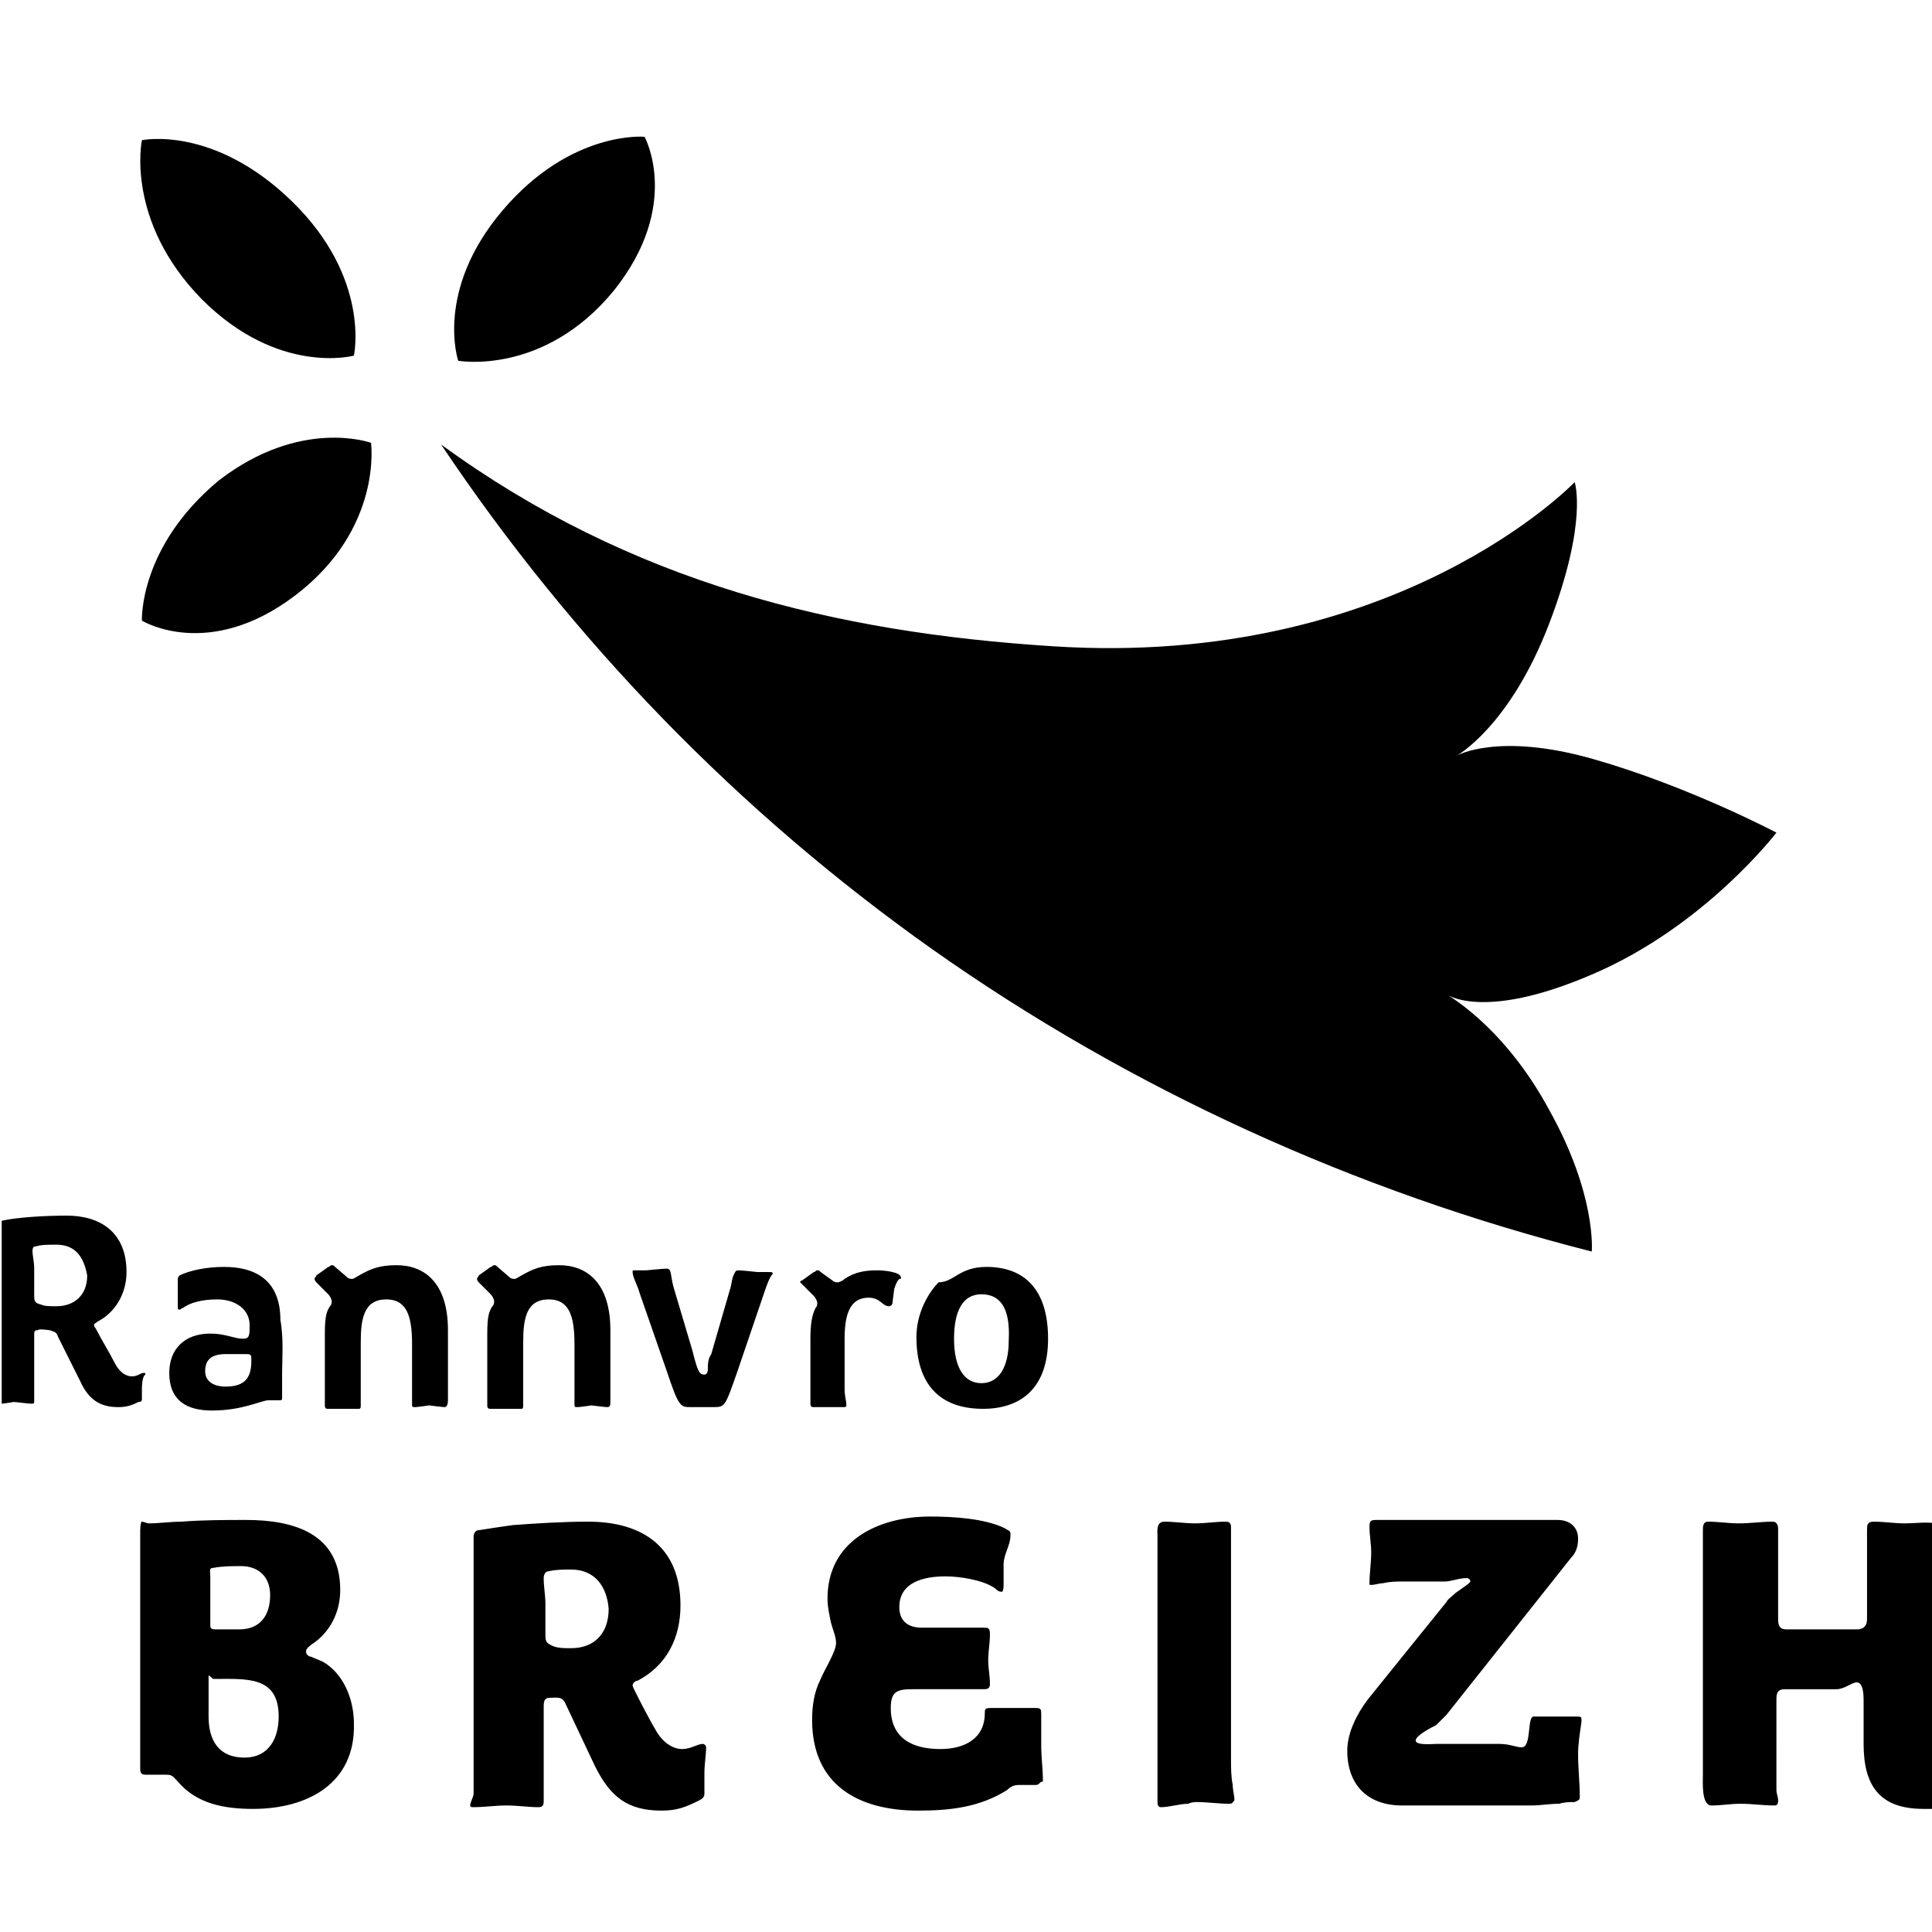
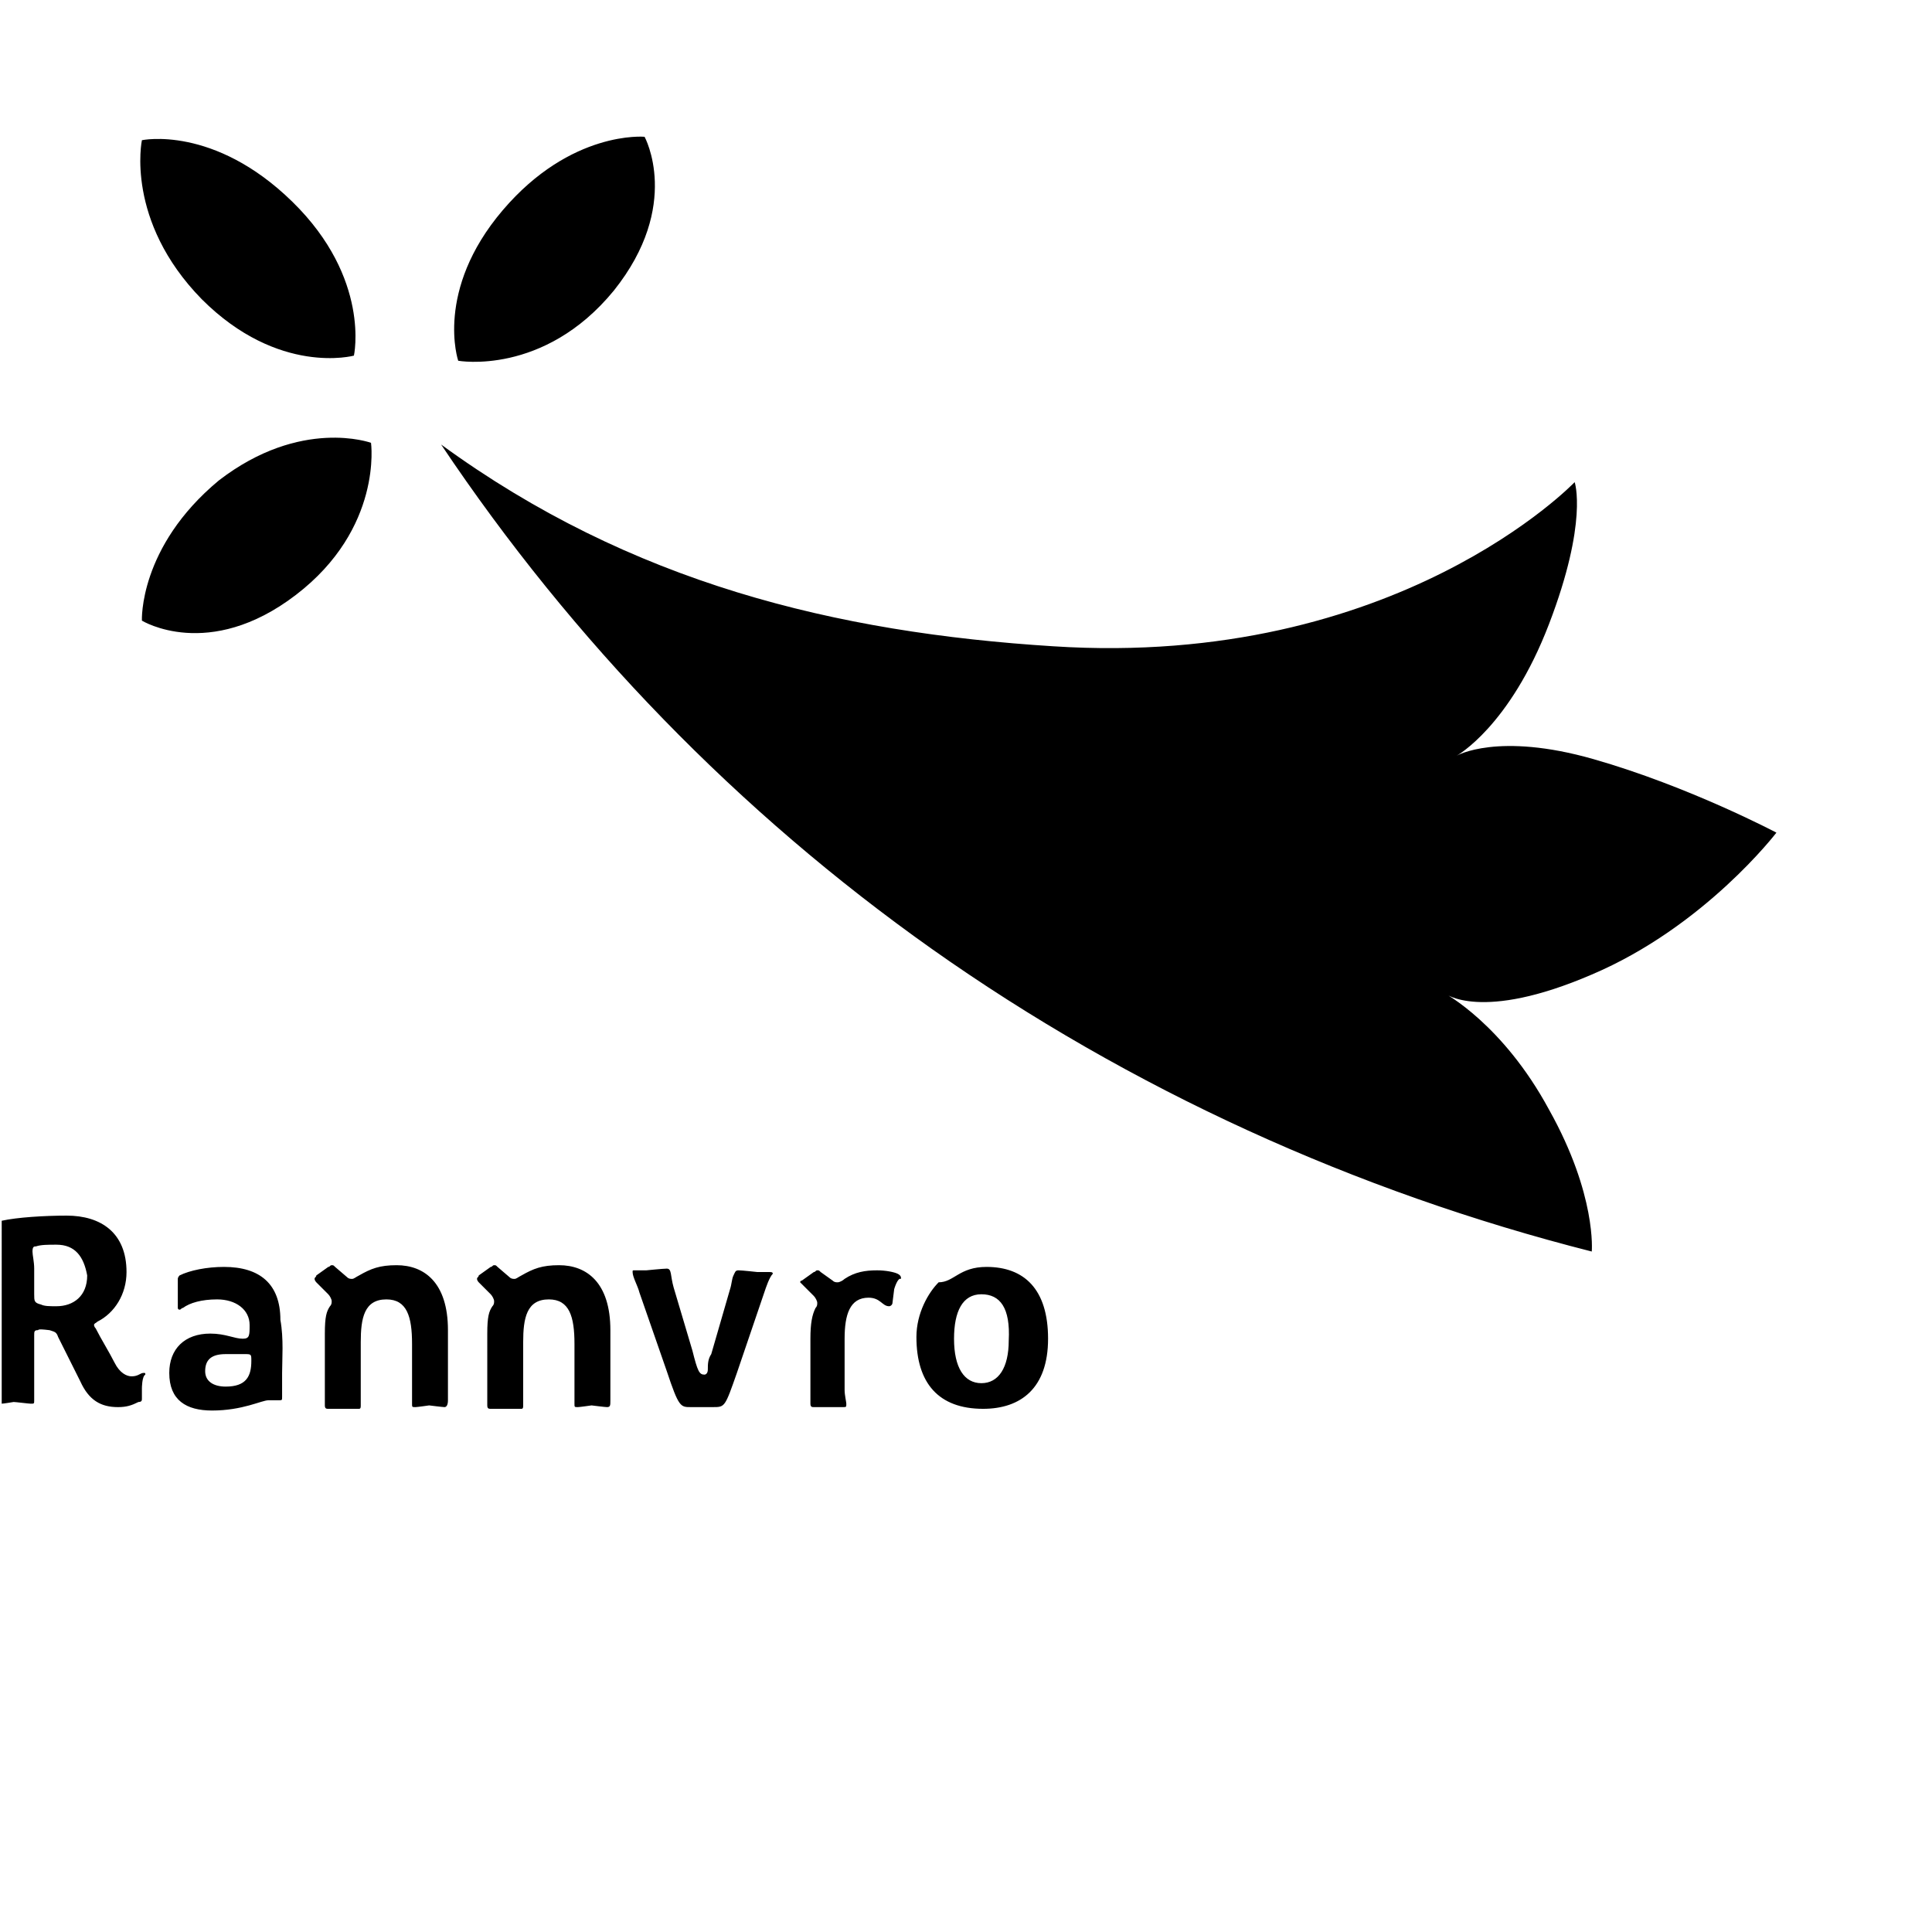
<svg xmlns="http://www.w3.org/2000/svg" viewBox="0 0 113 113">
-   <path fill="#fff" d="M0 0h113v113H0z" />
  <path d="M26.8 21.1s5 .9 9.1-4.1c4-5 1.8-9 1.8-9s-4.3-.4-8.3 4.3c-4 4.7-2.6 8.8-2.6 8.8zM21.7 25.9s.7 5-4.4 8.9c-5.1 3.9-9 1.5-9 1.5s-.2-4.3 4.5-8.2c4.8-3.7 8.9-2.2 8.9-2.2zM20.7 20.8s1-4.5-3.6-9-8.8-3.6-8.8-3.6-1 4.7 3.5 9.3c4.5 4.5 8.9 3.3 8.9 3.3zM93.2 44.4c5.6 1.6 10.7 4.3 10.7 4.3s-4.2 5.5-10.8 8.3c-6.5 2.8-8.6 1.1-8.6 1.1s3.4 1.8 6.1 6.8c2.8 5 2.5 8.3 2.5 8.3-13.8-3.5-27-9.5-38.6-17.7-11.3-8-21-18-28.7-29.5 11.1 8.1 23.1 11 35.8 11.8 20.1 1.3 30.5-9.6 30.5-9.6s.8 2.3-1.5 8.3c-2.3 6-5.4 7.7-5.4 7.7s2.4-1.4 8 .2zM8.3 81.2v.6c0 .1 0 .2-.2.2-.4.2-.7.3-1.2.3-1 0-1.7-.4-2.2-1.5l-1.3-2.6c-.1-.3-.2-.3-.5-.4-.8-.1-.6 0-.7 0-.2 0-.2.1-.2.3v3.8c0 .2 0 .2-.2.2-.1 0-.9-.1-1-.1 0 0-.6.1-.7.1V71.4c.9-.2 2.5-.3 3.8-.3 2 0 3.5 1 3.5 3.3 0 1.3-.7 2.4-1.7 2.9-.1.1-.2.1-.2.2 0 0 0 .1.1.2.3.6.8 1.4 1.1 2 .3.6.7.8 1 .8.4 0 .5-.2.7-.2.1 0 .1 0 .1.1-.2.1-.2.8-.2.8zm-5-8.4c-.5 0-.9 0-1.2.1-.1 0-.2 0-.2.3 0 .2.1.6.1 1v1.5c0 .4 0 .5.4.6.2.1.5.1.9.1 1 0 1.8-.6 1.8-1.8-.2-1.1-.7-1.8-1.8-1.8zM16.5 80.3v1.4c0 .2 0 .2-.2.2h-.6c-.4 0-1.5.6-3.3.6-1.5 0-2.5-.6-2.5-2.2 0-1.4.9-2.3 2.4-2.3.9 0 1.4.3 1.9.3.4 0 .4-.2.4-.8 0-.9-.8-1.5-1.9-1.5-.9 0-1.6.2-2 .5-.1 0-.1.1-.2.1s-.1-.1-.1-.1v-.9-.8c0-.1.1-.2.1-.2.6-.3 1.6-.5 2.6-.5 2.1 0 3.3 1 3.3 3.1.2 1.1.1 2.3.1 3.1zm-2.2-1.1h-1.1c-.8 0-1.2.3-1.2 1 0 .6.5.9 1.2.9 1.2 0 1.5-.6 1.5-1.5 0-.4 0-.4-.4-.4zM26 82.3c-.1 0-.9-.1-.9-.1s-.7.1-.8.1c-.2 0-.2 0-.2-.2v-3.5c0-1.6-.3-2.6-1.5-2.6-1.3 0-1.5 1.1-1.5 2.5v3.7c0 .1 0 .2-.1.2h-.8-1c-.1 0-.2 0-.2-.2V78c0-1 .1-1.3.3-1.6.1-.1.1-.2.1-.3 0-.1-.1-.3-.2-.4l-.7-.7c-.1-.1-.1-.2-.1-.2 0-.1.1-.1.1-.2l.7-.5c.1 0 .1-.1.2-.1s.1 0 .2.1l.7.6c.1.1.2.1.3.1.1 0 .2-.1.4-.2.7-.4 1.2-.6 2.2-.6 1.6 0 3 1 3 3.8v4.1c0 .3-.1.4-.2.4zM35.5 82.3c-.1 0-.9-.1-.9-.1s-.7.1-.8.1c-.2 0-.2 0-.2-.2v-3.5c0-1.6-.3-2.6-1.5-2.6-1.3 0-1.5 1.1-1.5 2.5v3.7c0 .1 0 .2-.1.2h-.8-1c-.1 0-.2 0-.2-.2V78c0-1 .1-1.3.3-1.6.1-.1.1-.2.1-.3 0-.1-.1-.3-.2-.4L28 75c-.1-.1-.1-.2-.1-.2 0-.1.1-.1.1-.2l.7-.5c.1 0 .1-.1.2-.1s.1 0 .2.1l.7.6c.1.1.2.1.3.1.1 0 .2-.1.4-.2.7-.4 1.2-.6 2.2-.6 1.6 0 3 1 3 3.8v4.1c0 .3 0 .4-.2.4zM44.7 75.6l-1.6 4.7c-.7 2-.7 2-1.4 2h-1.3c-.6 0-.7 0-1.4-2.1l-1.6-4.6c-.1-.4-.4-.9-.4-1.2 0-.1 0-.1.1-.1h.7s1-.1 1.2-.1c.3 0 .2.4.4 1.1l1.1 3.7c.3 1.2.4 1.4.7 1.4.1 0 .2-.1.2-.3 0-.3 0-.6.2-.9l1.1-3.8c.1-.3.1-.6.2-.8.1-.2.1-.3.3-.3s1.1.1 1.1.1h.7c.1 0 .2 0 .2.1-.2.2-.4.8-.5 1.1zM52.3 75.4l-.1.8c0 .1-.1.2-.2.2-.4 0-.5-.5-1.2-.5-1.1 0-1.4 1-1.4 2.4v3c0 .3.1.7.1.8 0 .2 0 .2-.2.2h-.8-.9c-.1 0-.2 0-.2-.2V78.3c0-.9.1-1.4.3-1.8.1-.1.1-.2.1-.3 0-.1-.1-.3-.2-.4l-.6-.6-.2-.2s0-.1.1-.1l.7-.5c.1 0 .1-.1.2-.1s.1 0 .2.1l.7.5c.1.1.2.1.3.1.1 0 .3-.1.4-.2.6-.4 1.2-.5 1.9-.5.5 0 1 .1 1.2.2.2.1.2.2.2.3-.2-.1-.4.6-.4.6zM57.5 82.4c-2.6 0-3.9-1.5-3.9-4.2 0-1.4.7-2.6 1.3-3.2.9 0 1.2-.9 2.8-.9 2.2 0 3.6 1.3 3.6 4.2 0 2.9-1.6 4.1-3.8 4.1zm-.1-6.7c-1.1 0-1.6 1-1.6 2.6 0 1.7.6 2.6 1.6 2.6S59 80 59 78.4c.1-1.9-.5-2.7-1.6-2.7z" />
  <g>
-     <path d="M14.8 105.8c-1.7 0-3.3-.3-4.4-1.6-.3-.3-.3-.4-.7-.4H8.5c-.3 0-.3-.2-.3-.4V89.6s0-.6.1-.6.3.1.4.1c.6 0 1.3-.1 1.9-.1 1.3-.1 2.6-.1 3.8-.1 2.8 0 5.5.8 5.5 4.1 0 1.3-.6 2.5-1.7 3.2-.1.1-.3.2-.3.4s.2.3.3.3c.2.1.5.2.7.3 1.2.7 1.8 2.2 1.8 3.6.1 3.5-2.7 5-5.9 5zm-.7-14.2c-.5 0-1.1 0-1.6.1-.3 0-.2.2-.2.5V95c0 .2 0 .3.3.3H14c1.2 0 1.8-.8 1.8-2 0-1.1-.7-1.7-1.7-1.7zm-1.6 6.6c-.1 0-.2-.2-.3-.2v2.4c0 1.4.6 2.4 2.1 2.4 1.4 0 2-1.1 2-2.4 0-2.4-1.9-2.2-3.8-2.2zM41.2 103.7v1.2c0 .2-.1.3-.3.4-.8.4-1.3.6-2.2.6-2 0-3-.8-3.9-2.6l-1.7-3.6c-.2-.5-.5-.4-.9-.4-.3 0-.4.1-.4.5v5.5c0 .2 0 .4-.3.4-.6 0-1.2-.1-1.9-.1-.6 0-1.3.1-1.9.1-.1 0-.2 0-.2-.1 0-.2.2-.5.2-.7v-15c0-.2.1-.4.3-.4.6-.1 1.3-.2 2-.3 1.4-.1 2.9-.2 4.4-.2 3.2 0 5.4 1.5 5.4 4.9 0 1.9-.8 3.5-2.5 4.4-.1 0-.3.1-.3.3 0 .1 1.1 2.2 1.3 2.5.3.6.9 1.2 1.6 1.2.5 0 .9-.3 1.2-.3.1 0 .2.1.2.2 0 .4-.1 1-.1 1.5zm-7.8-11.9c-.4 0-.9 0-1.3.1-.2 0-.3.2-.3.4 0 .5.1 1 .1 1.5v1.7c0 .5 0 .6.5.8.3.1.6.1 1 .1 1.4 0 2.2-.9 2.2-2.3-.1-1.3-.8-2.3-2.2-2.3zM60.6 104.4h-1c-.3 0-.5.1-.7.3-1.6 1-3.3 1.2-5.2 1.2-3.5 0-6.2-1.5-6.2-5.3 0-.8.1-1.6.5-2.4.2-.5.9-1.6.9-2.1 0-.4-.2-.8-.3-1.2-.1-.5-.2-.9-.2-1.4 0-3.4 3-4.8 6-4.8 1.3 0 3.2.1 4.4.7.1.1.3.1.3.3v.1c0 .6-.4 1.1-.4 1.7v1.2s0 .4-.1.4c-.2 0-.3-.1-.4-.2-.7-.5-2.1-.7-2.9-.7-1.2 0-2.7.3-2.7 1.8 0 .8.5 1.2 1.3 1.2h3.6c.3 0 .4 0 .4.4 0 .5-.1 1-.1 1.5s.1.9.1 1.4c0 .3-.2.3-.4.3h-4.1c-.9 0-1.3.1-1.3 1.1 0 1.8 1.3 2.4 2.9 2.4 1.4 0 2.6-.6 2.6-2.1 0-.2 0-.3.3-.3h2.7c.3 0 .3.1.3.4v1.8c0 .7.1 1.4.1 2.1-.2 0-.2.2-.4.2zM71.9 105.5c-.6 0-1.3-.1-1.9-.1-.1 0-.3 0-.5.1-.5 0-1.1.2-1.6.2-.2 0-.2-.2-.2-.4V89.9c0-.3-.1-.9.4-.9.6 0 1.2.1 1.8.1.6 0 1.2-.1 1.8-.1.2 0 .3.1.3.3v13.6c0 .5 0 1 .1 1.5 0 .3.1.6.1.9-.1.1-.1.2-.3.2zM92.3 102.6c0 .8.1 1.7.1 2.5 0 .2-.1.2-.3.3-.3 0-.6 0-.9.1-.6 0-1.1.1-1.6.1H82c-2 0-3.2-1.2-3.2-3.2 0-1.1.6-2.2 1.2-3l4.6-5.7c.1-.2.3-.3.5-.5.1-.1.9-.6.9-.7 0-.1-.1-.2-.2-.2-.5 0-.9.2-1.3.2h-2.4c-.4 0-.8 0-1.2.1-.2 0-.5.1-.7.1-.1 0-.1 0-.1-.1 0-.6.1-1.2.1-1.8 0-.5-.1-1-.1-1.5 0-.4.1-.4.5-.4h10.5c.7 0 1.2.4 1.2 1.1 0 .4-.1.8-.4 1.1l-7.3 9.2-.6.6c-.2.1-1.2.6-1.2.9 0 .3 1 .2 1.2.2h3.7c.6 0 1 .2 1.3.2.6 0 .3-1.8.7-1.8h2.5c.3 0 .3 0 .3.3-.1.7-.2 1.3-.2 1.9zM112.5 105.8c-2.6 0-3.5-1.4-3.5-3.8v-2.5c0-.3 0-1.1-.4-1.1-.3 0-.7.4-1.2.4h-3c-.5 0-.5.3-.5.7V104.7c0 .2.1.4.1.6 0 .1 0 .3-.2.3-.7 0-1.3-.1-2-.1-.6 0-1.1.1-1.7.1-.6 0-.5-1.4-.5-1.8V89.5c0-.2 0-.5.3-.5.6 0 1.2.1 1.8.1.7 0 1.3-.1 2-.1.2 0 .3.2.3.4v5.3c0 .4.1.6.5.6h4.1c.4 0 .6-.2.6-.6v-4-1.2c0-.3 0-.5.4-.5.6 0 1.2.1 1.8.1.6 0 1.3-.1 1.8 0v16.7h-.7z" />
-   </g>
+     </g>
</svg>